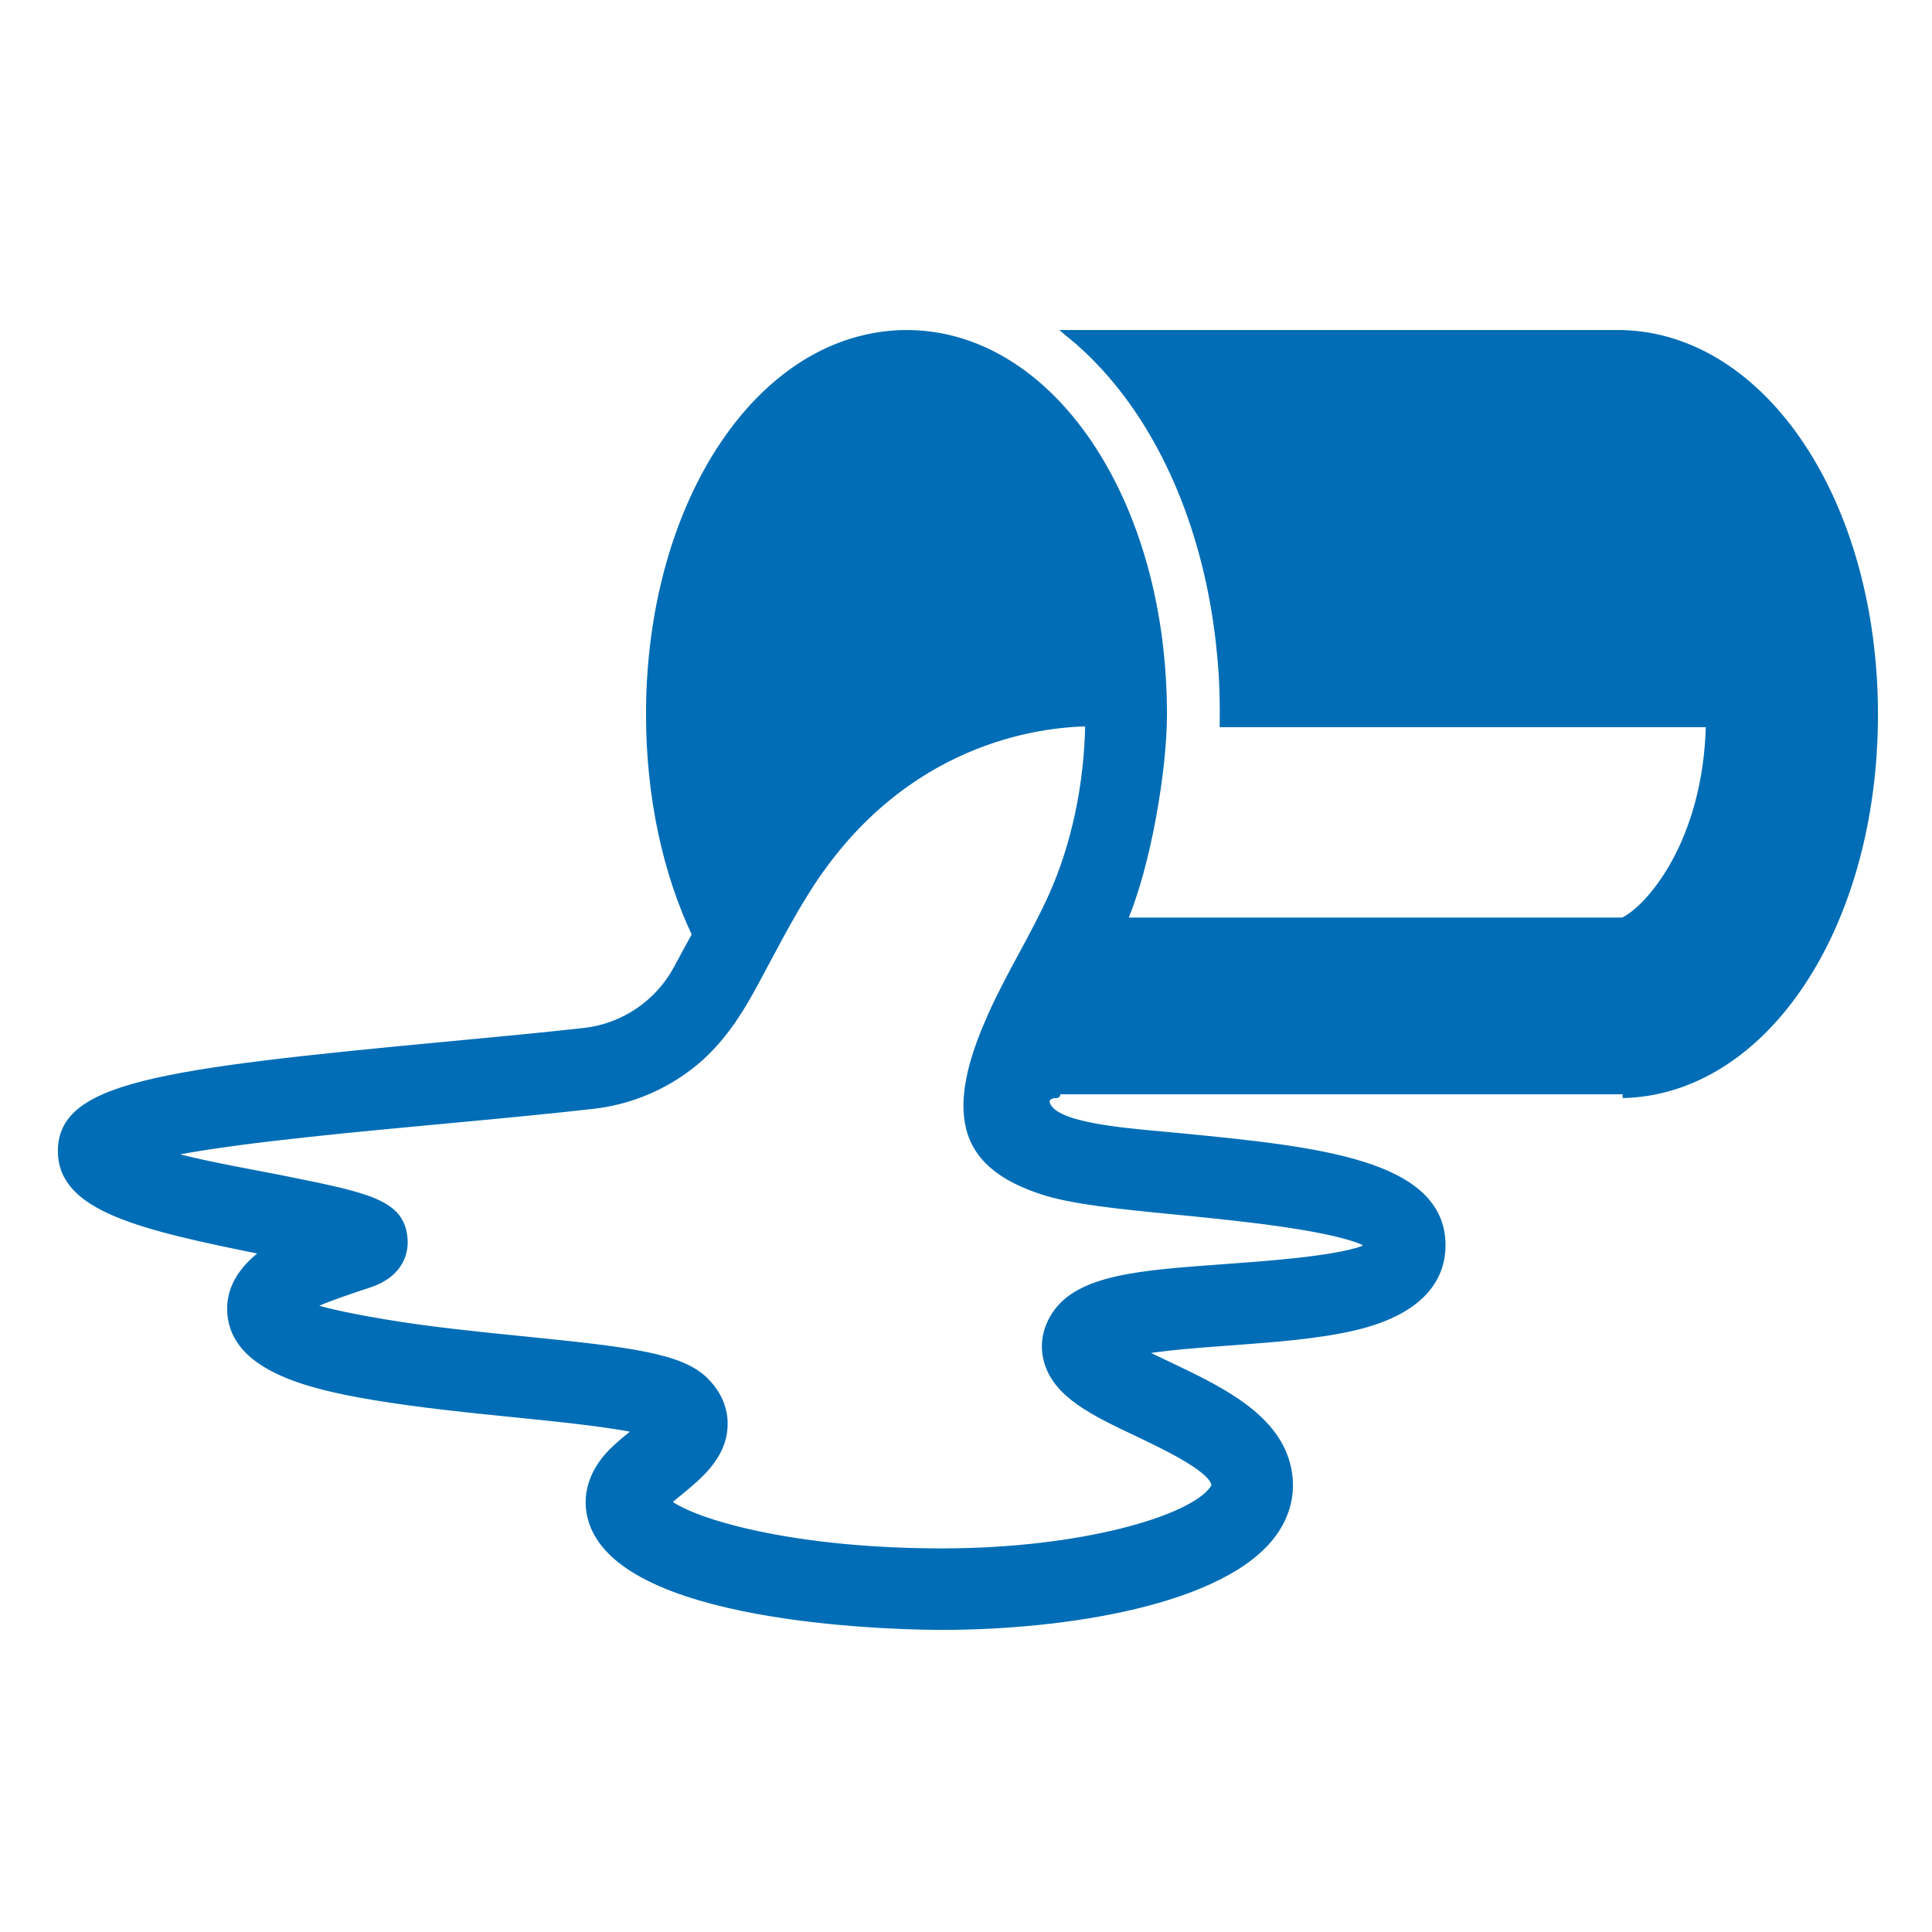
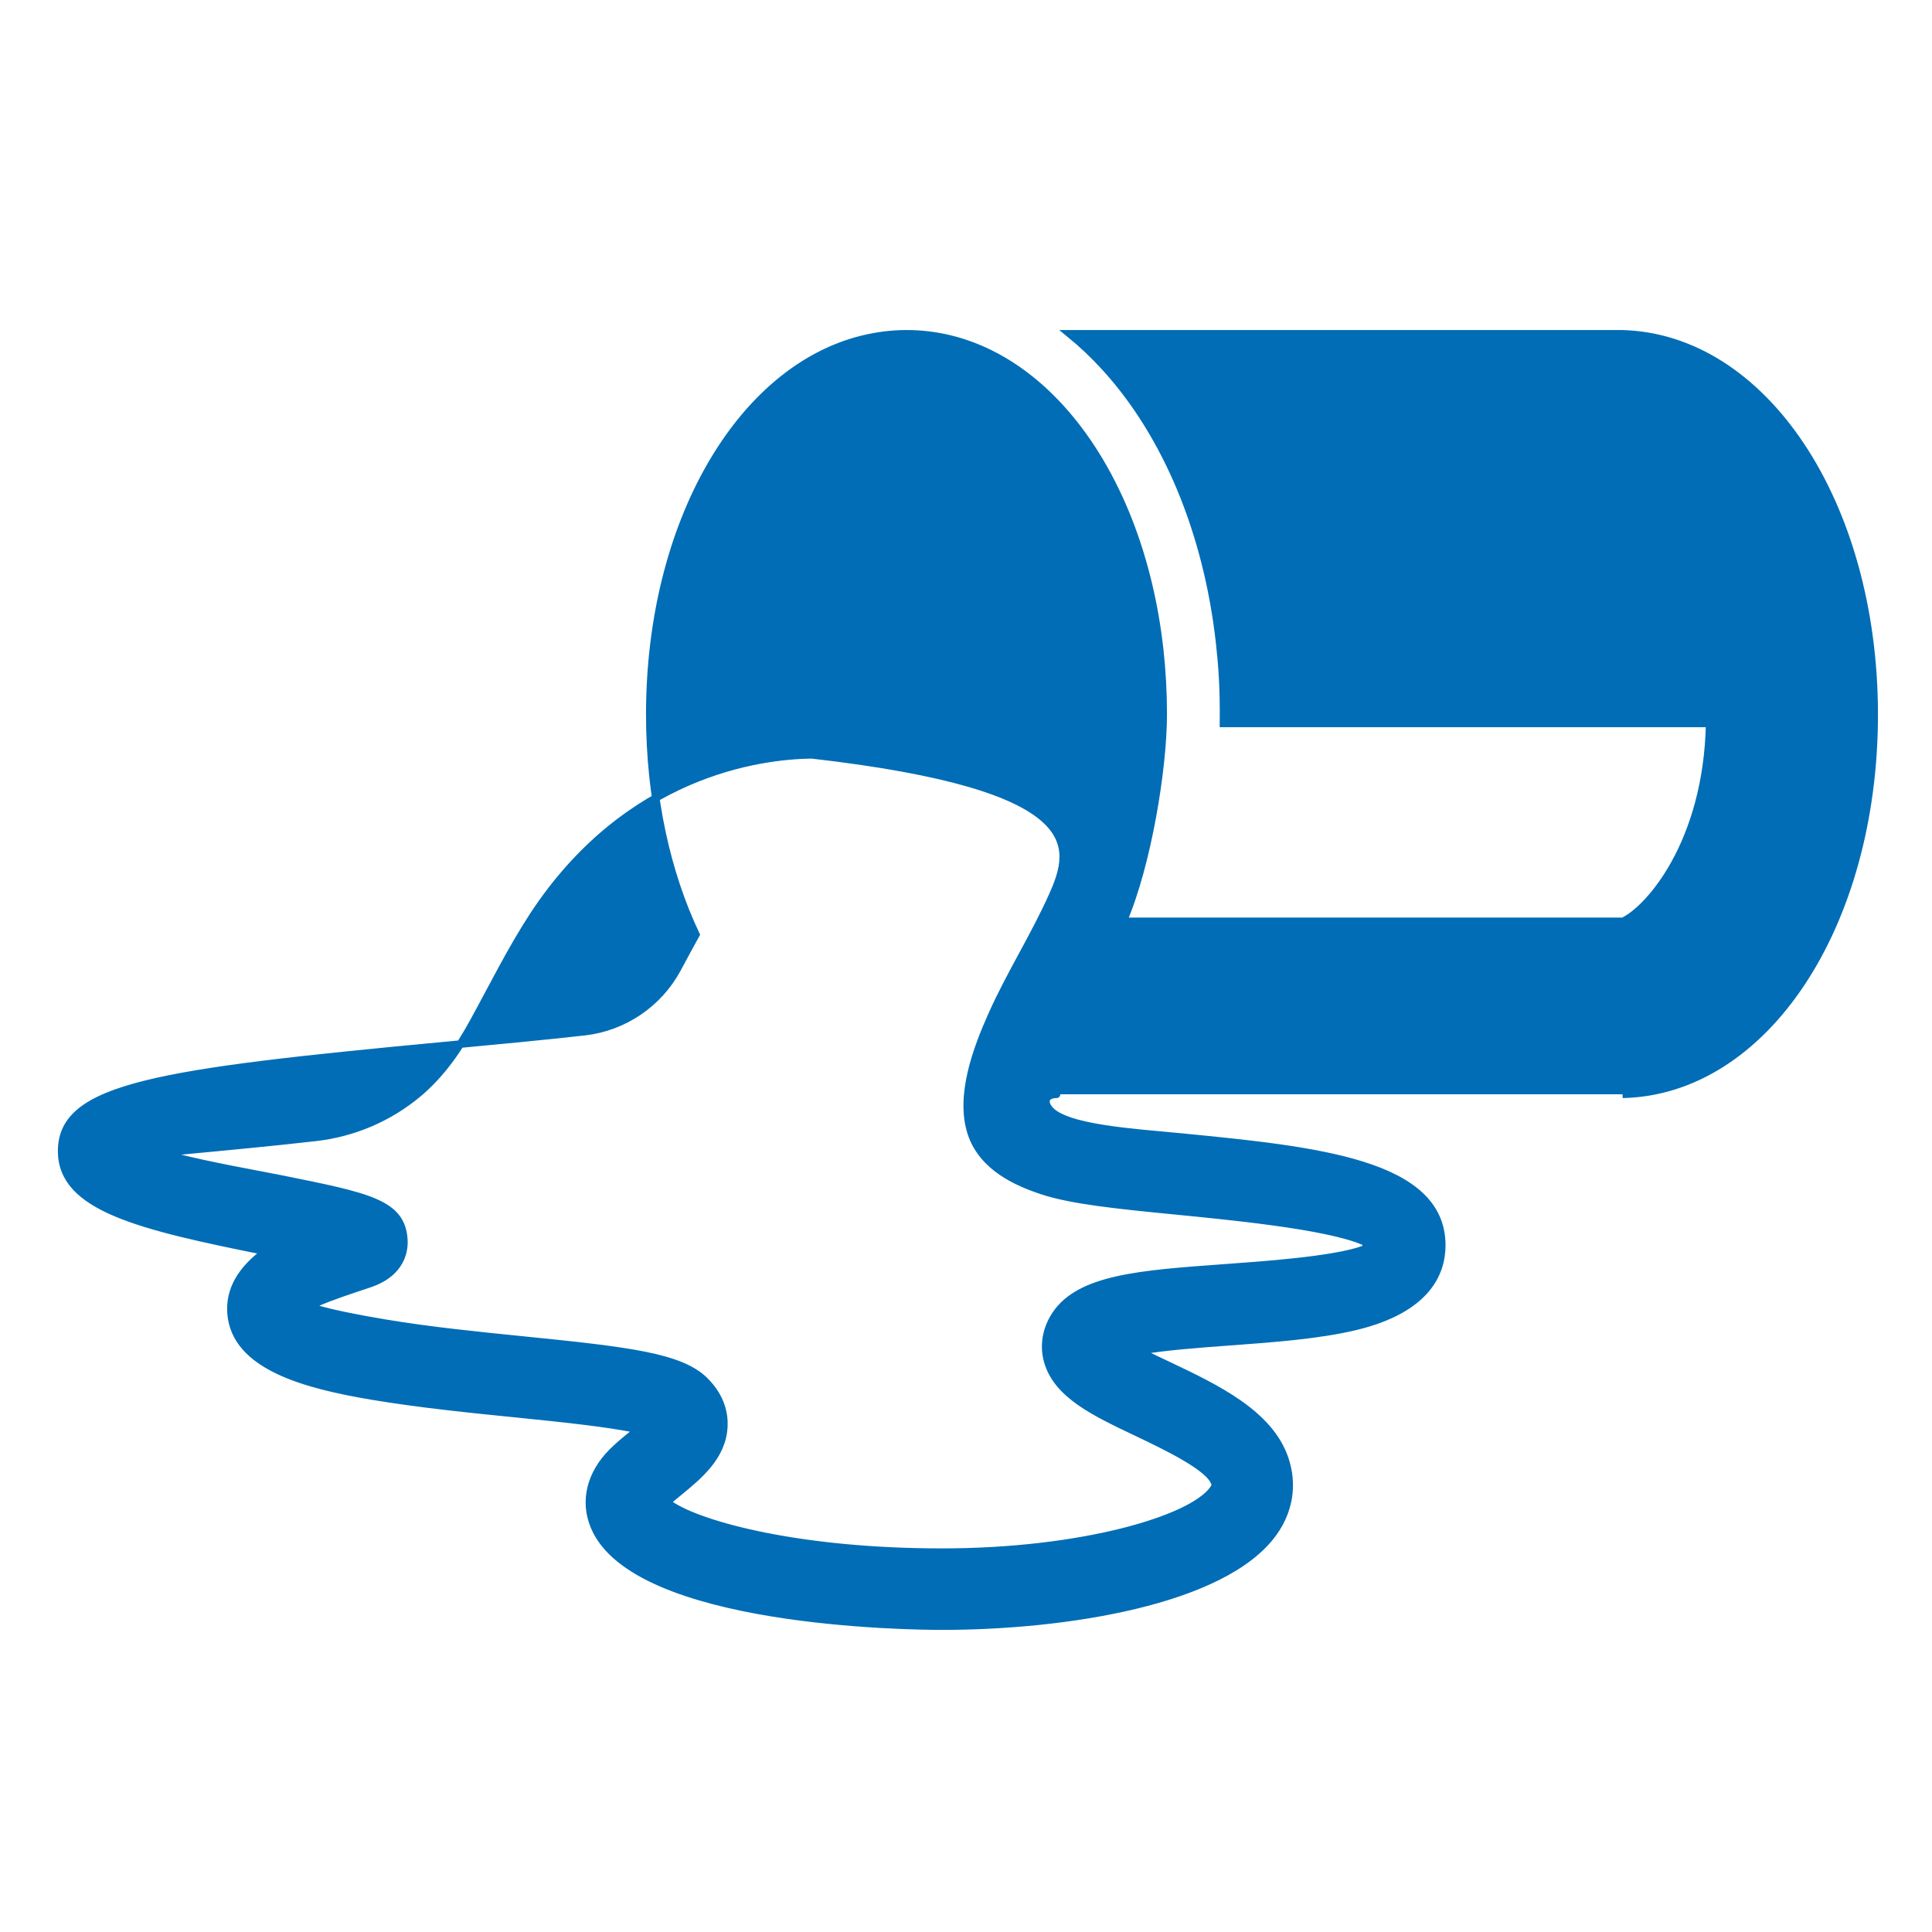
<svg xmlns="http://www.w3.org/2000/svg" fill="#006DB6" version="1.1" id="Layer_1" width="800px" height="800px" viewBox="0 0 256 256" xml:space="preserve" stroke="#006DB6">
  <g id="SVGRepo_bgCarrier" stroke-width="0" />
  <g id="SVGRepo_tracerCarrier" stroke-linecap="round" stroke-linejoin="round" />
  <g id="SVGRepo_iconCarrier">
-     <path d="M214.85,44.23h-73.09c1.62,1.32,3.17,2.79,4.66,4.42c8.17,8.94,13.56,21.92,15.19,36.51c0.34,3.07,0.56,5.96,0.51,10.7 h64.42c-0.32,15.95-8.12,24.69-11.48,26.22h-66.24c3.24-7.53,5.31-20.27,5.31-27.42c0-2.94-0.16-5.82-0.47-8.6 c-1.47-13.2-6.29-24.5-13.15-32.02c-5.65-6.19-12.68-9.81-20.4-9.81c-1.97,0-3.95,0.26-5.86,0.73c-16.18,4-28.15,24.39-28.15,49.7 c0,10.96,2.24,21,6.11,29.18c-0.78,1.4-1.59,2.9-2.45,4.51c-2.49,4.63-7.09,7.75-12.29,8.35c-5.59,0.63-11.8,1.21-18.38,1.83 c-38.46,3.61-50.89,5.49-50.92,13.97c-0.03,7.5,10.26,9.95,27.07,13.32c-3.34,2.44-4.86,5.16-4.62,8.22 c0.55,6.99,9.84,9.47,18.87,10.97c6.18,1.03,12.98,1.72,18.98,2.32c5.42,0.55,12.42,1.26,16.11,2.1c-0.27,0.24-0.55,0.45-0.77,0.64 c-0.91,0.73-1.83,1.49-2.67,2.32c-2.9,2.92-3.79,6.51-2.39,9.86c5.32,12.85,41.9,13.22,46.06,13.22c16.16,0,37.37-3.24,43.92-12.38 c2.12-2.95,2.65-6.42,1.51-9.78c-2.04-6.02-9.11-9.38-15.33-12.34c-1.2-0.56-2.68-1.26-3.99-1.95c3.31-0.6,8.26-0.96,11.93-1.23 c5.9-0.43,12.01-0.88,16.89-2.07c9.34-2.29,11.3-7.08,11.3-10.71c0-10.93-16.69-12.59-34.37-14.33 c-6.19-0.61-15.482-1.117-17.62-3.68c-0.884-1.059-0.456-2,0.95-2c0,0,75,0.01,75,0c18.81-0.4,33.34-22.33,33.34-50.34 C248.33,66.65,233.67,44.65,214.85,44.23z M139.51,118.59c-2.421,5.436-5.657,10.474-8.083,15.915 c-2.011,4.509-4.332,10.685-2.727,15.635c1.5,4.54,6.08,6.53,9.4,7.63c3.93,1.31,10.26,1.94,17.6,2.66 c6.54,0.652,19.991,1.895,24.967,4.039c0.494,0.213,0.474,0.931-0.033,1.112c-4.008,1.428-13.45,2.061-18.495,2.429 c-11.06,0.8-19.05,1.39-22.25,6.18c-1.26,1.89-1.65,4.07-1.07,6.14c1.23,4.44,6.16,6.79,11.88,9.5c3.56,1.7,9.54,4.53,10.25,6.62 c0.1,0.28,0.15,0.44-0.2,0.92c-2.86,3.99-17.41,8.3-35.95,8.3c-18.934,0-31.842-3.558-35.869-6.203 c-0.306-0.201-0.33-0.636-0.052-0.874c0.343-0.293,0.725-0.606,1.121-0.923c2.55-2.09,5.73-4.68,5.91-8.65 c0.08-1.55-0.3-3.86-2.54-6.07c-3.19-3.16-10.02-3.97-23.91-5.37c-6.15-0.62-12.5-1.26-18.36-2.24 c-3.84-0.637-7.066-1.301-9.001-1.861c-0.424-0.123-0.463-0.705-0.061-0.886c1.634-0.734,4.216-1.594,6.862-2.473 c4.4-1.46,4.69-4.57,4.61-5.85c-0.29-4.85-4.65-5.71-16.27-8.05c-3.308-0.66-9.47-1.733-14.006-2.901 c-0.399-0.103-0.383-0.677,0.022-0.755c9.21-1.771,25.498-3.218,36.755-4.274c6.63-0.62,12.88-1.21,18.57-1.86 c5.03-0.57,9.72-2.6,13.52-5.76c3.15-2.62,5.45-6,7.41-9.57c2.57-4.68,4.92-9.45,7.83-13.93c12.43-19.06,30.02-21.33,36.96-21.43 C144.17,104.2,142.4,112.1,139.51,118.59z" />
+     <path d="M214.85,44.23h-73.09c1.62,1.32,3.17,2.79,4.66,4.42c8.17,8.94,13.56,21.92,15.19,36.51c0.34,3.07,0.56,5.96,0.51,10.7 h64.42c-0.32,15.95-8.12,24.69-11.48,26.22h-66.24c3.24-7.53,5.31-20.27,5.31-27.42c0-2.94-0.16-5.82-0.47-8.6 c-1.47-13.2-6.29-24.5-13.15-32.02c-5.65-6.19-12.68-9.81-20.4-9.81c-1.97,0-3.95,0.26-5.86,0.73c-16.18,4-28.15,24.39-28.15,49.7 c0,10.96,2.24,21,6.11,29.18c-0.78,1.4-1.59,2.9-2.45,4.51c-2.49,4.63-7.09,7.75-12.29,8.35c-5.59,0.63-11.8,1.21-18.38,1.83 c-38.46,3.61-50.89,5.49-50.92,13.97c-0.03,7.5,10.26,9.95,27.07,13.32c-3.34,2.44-4.86,5.16-4.62,8.22 c0.55,6.99,9.84,9.47,18.87,10.97c6.18,1.03,12.98,1.72,18.98,2.32c5.42,0.55,12.42,1.26,16.11,2.1c-0.27,0.24-0.55,0.45-0.77,0.64 c-0.91,0.73-1.83,1.49-2.67,2.32c-2.9,2.92-3.79,6.51-2.39,9.86c5.32,12.85,41.9,13.22,46.06,13.22c16.16,0,37.37-3.24,43.92-12.38 c2.12-2.95,2.65-6.42,1.51-9.78c-2.04-6.02-9.11-9.38-15.33-12.34c-1.2-0.56-2.68-1.26-3.99-1.95c3.31-0.6,8.26-0.96,11.93-1.23 c5.9-0.43,12.01-0.88,16.89-2.07c9.34-2.29,11.3-7.08,11.3-10.71c0-10.93-16.69-12.59-34.37-14.33 c-6.19-0.61-15.482-1.117-17.62-3.68c-0.884-1.059-0.456-2,0.95-2c0,0,75,0.01,75,0c18.81-0.4,33.34-22.33,33.34-50.34 C248.33,66.65,233.67,44.65,214.85,44.23z M139.51,118.59c-2.421,5.436-5.657,10.474-8.083,15.915 c-2.011,4.509-4.332,10.685-2.727,15.635c1.5,4.54,6.08,6.53,9.4,7.63c3.93,1.31,10.26,1.94,17.6,2.66 c6.54,0.652,19.991,1.895,24.967,4.039c0.494,0.213,0.474,0.931-0.033,1.112c-4.008,1.428-13.45,2.061-18.495,2.429 c-11.06,0.8-19.05,1.39-22.25,6.18c-1.26,1.89-1.65,4.07-1.07,6.14c1.23,4.44,6.16,6.79,11.88,9.5c3.56,1.7,9.54,4.53,10.25,6.62 c0.1,0.28,0.15,0.44-0.2,0.92c-2.86,3.99-17.41,8.3-35.95,8.3c-18.934,0-31.842-3.558-35.869-6.203 c-0.306-0.201-0.33-0.636-0.052-0.874c0.343-0.293,0.725-0.606,1.121-0.923c2.55-2.09,5.73-4.68,5.91-8.65 c0.08-1.55-0.3-3.86-2.54-6.07c-3.19-3.16-10.02-3.97-23.91-5.37c-6.15-0.62-12.5-1.26-18.36-2.24 c-3.84-0.637-7.066-1.301-9.001-1.861c-0.424-0.123-0.463-0.705-0.061-0.886c1.634-0.734,4.216-1.594,6.862-2.473 c4.4-1.46,4.69-4.57,4.61-5.85c-0.29-4.85-4.65-5.71-16.27-8.05c-3.308-0.66-9.47-1.733-14.006-2.901 c-0.399-0.103-0.383-0.677,0.022-0.755c6.63-0.62,12.88-1.21,18.57-1.86 c5.03-0.57,9.72-2.6,13.52-5.76c3.15-2.62,5.45-6,7.41-9.57c2.57-4.68,4.92-9.45,7.83-13.93c12.43-19.06,30.02-21.33,36.96-21.43 C144.17,104.2,142.4,112.1,139.51,118.59z" />
  </g>
</svg>